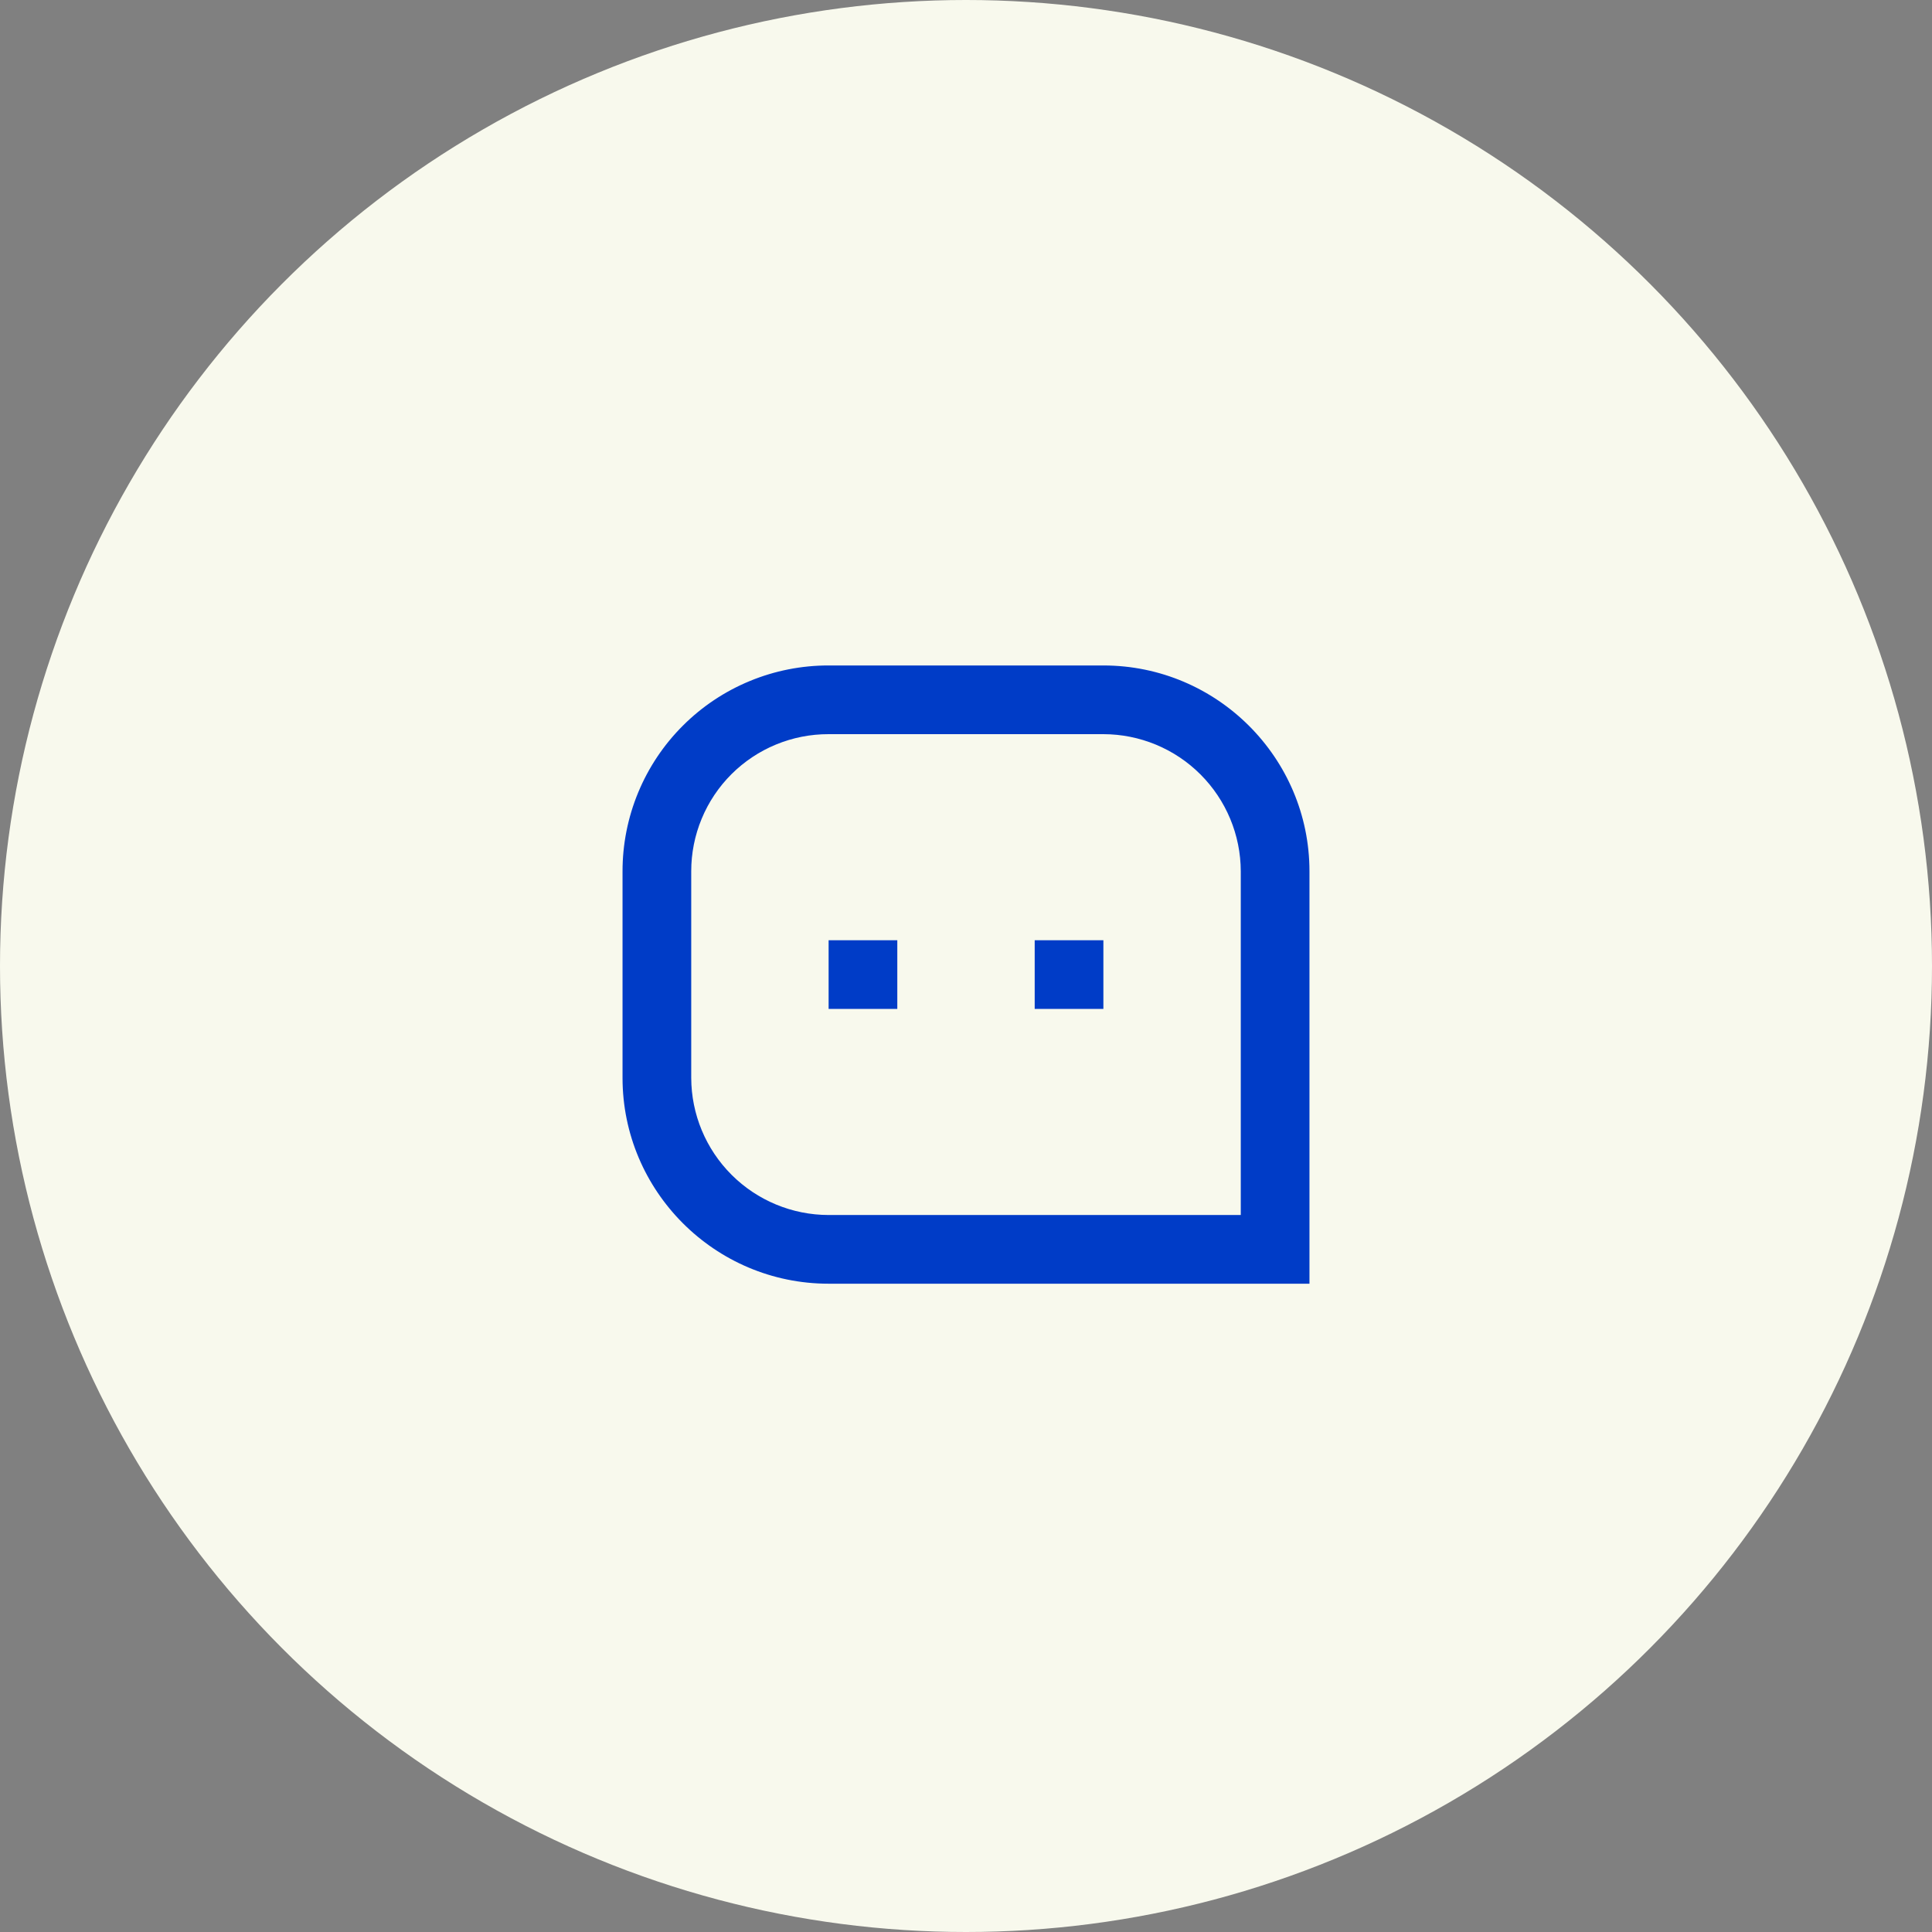
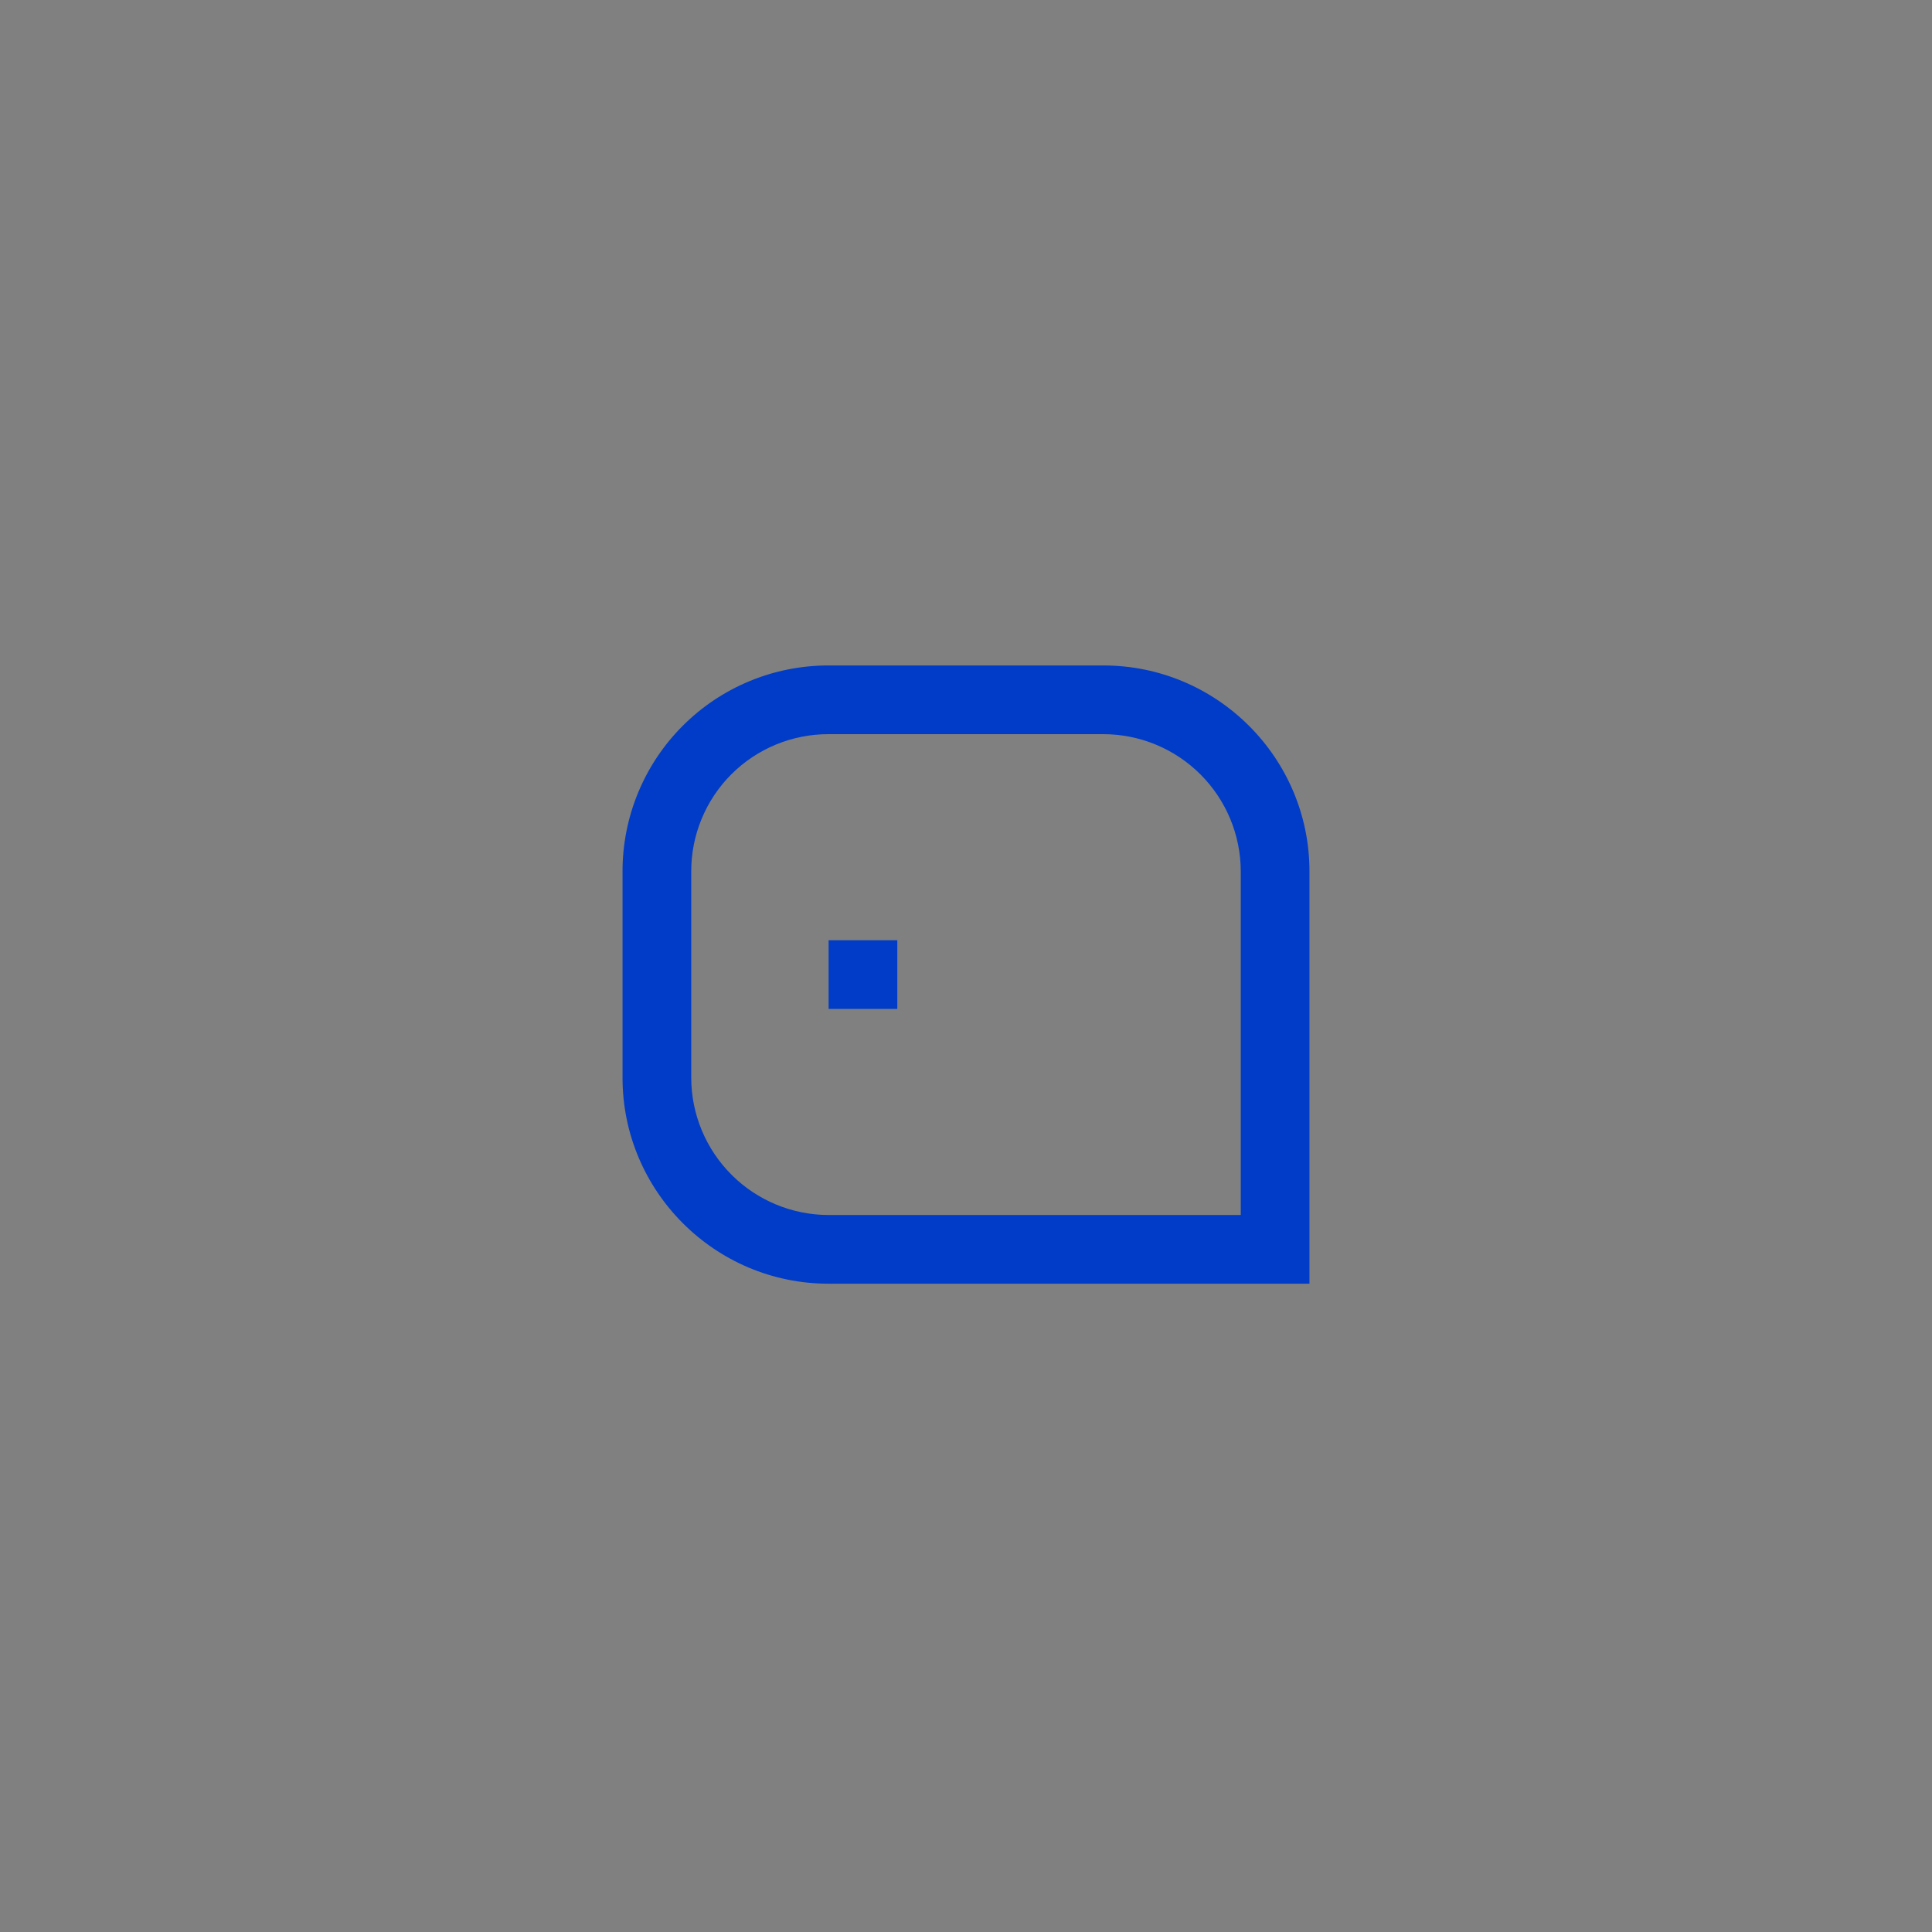
<svg xmlns="http://www.w3.org/2000/svg" width="90" height="90" viewBox="0 0 90 90" fill="none">
  <rect x="0" y="0" width="90" height="90" fill="#808080" stroke="none" />
-   <circle cx="45" cy="45" r="45" fill="#F8F9ED" />
-   <path d="M29 40.59C28.999 39.33 29.247 38.082 29.729 36.917C30.212 35.752 30.919 34.694 31.811 33.804C32.702 32.913 33.761 32.207 34.926 31.726C36.091 31.244 37.34 30.998 38.6 31H51.4C56.701 31 61 35.312 61 40.59V59.8H38.6C33.299 59.8 29 55.488 29 50.21V40.59ZM57.8 56.6V40.59C57.796 38.895 57.12 37.271 55.92 36.073C54.721 34.875 53.095 34.202 51.4 34.2H38.6C37.76 34.198 36.927 34.362 36.151 34.682C35.374 35.002 34.668 35.473 34.073 36.066C33.479 36.66 33.007 37.365 32.686 38.142C32.364 38.918 32.199 39.75 32.2 40.59V50.21C32.204 51.905 32.88 53.529 34.08 54.727C35.279 55.925 36.905 56.598 38.6 56.6H57.8ZM48.2 43.8H51.4V47H48.2V43.8ZM38.6 43.8H41.8V47H38.6V43.8Z" fill="#003CC7" />
+   <path d="M29 40.59C28.999 39.33 29.247 38.082 29.729 36.917C30.212 35.752 30.919 34.694 31.811 33.804C32.702 32.913 33.761 32.207 34.926 31.726C36.091 31.244 37.34 30.998 38.6 31H51.4C56.701 31 61 35.312 61 40.59V59.8H38.6C33.299 59.8 29 55.488 29 50.21V40.59ZM57.8 56.6V40.59C57.796 38.895 57.12 37.271 55.92 36.073C54.721 34.875 53.095 34.202 51.4 34.2H38.6C37.76 34.198 36.927 34.362 36.151 34.682C35.374 35.002 34.668 35.473 34.073 36.066C33.479 36.66 33.007 37.365 32.686 38.142C32.364 38.918 32.199 39.75 32.2 40.59V50.21C32.204 51.905 32.88 53.529 34.08 54.727C35.279 55.925 36.905 56.598 38.6 56.6H57.8ZM48.2 43.8H51.4H48.2V43.8ZM38.6 43.8H41.8V47H38.6V43.8Z" fill="#003CC7" />
</svg>